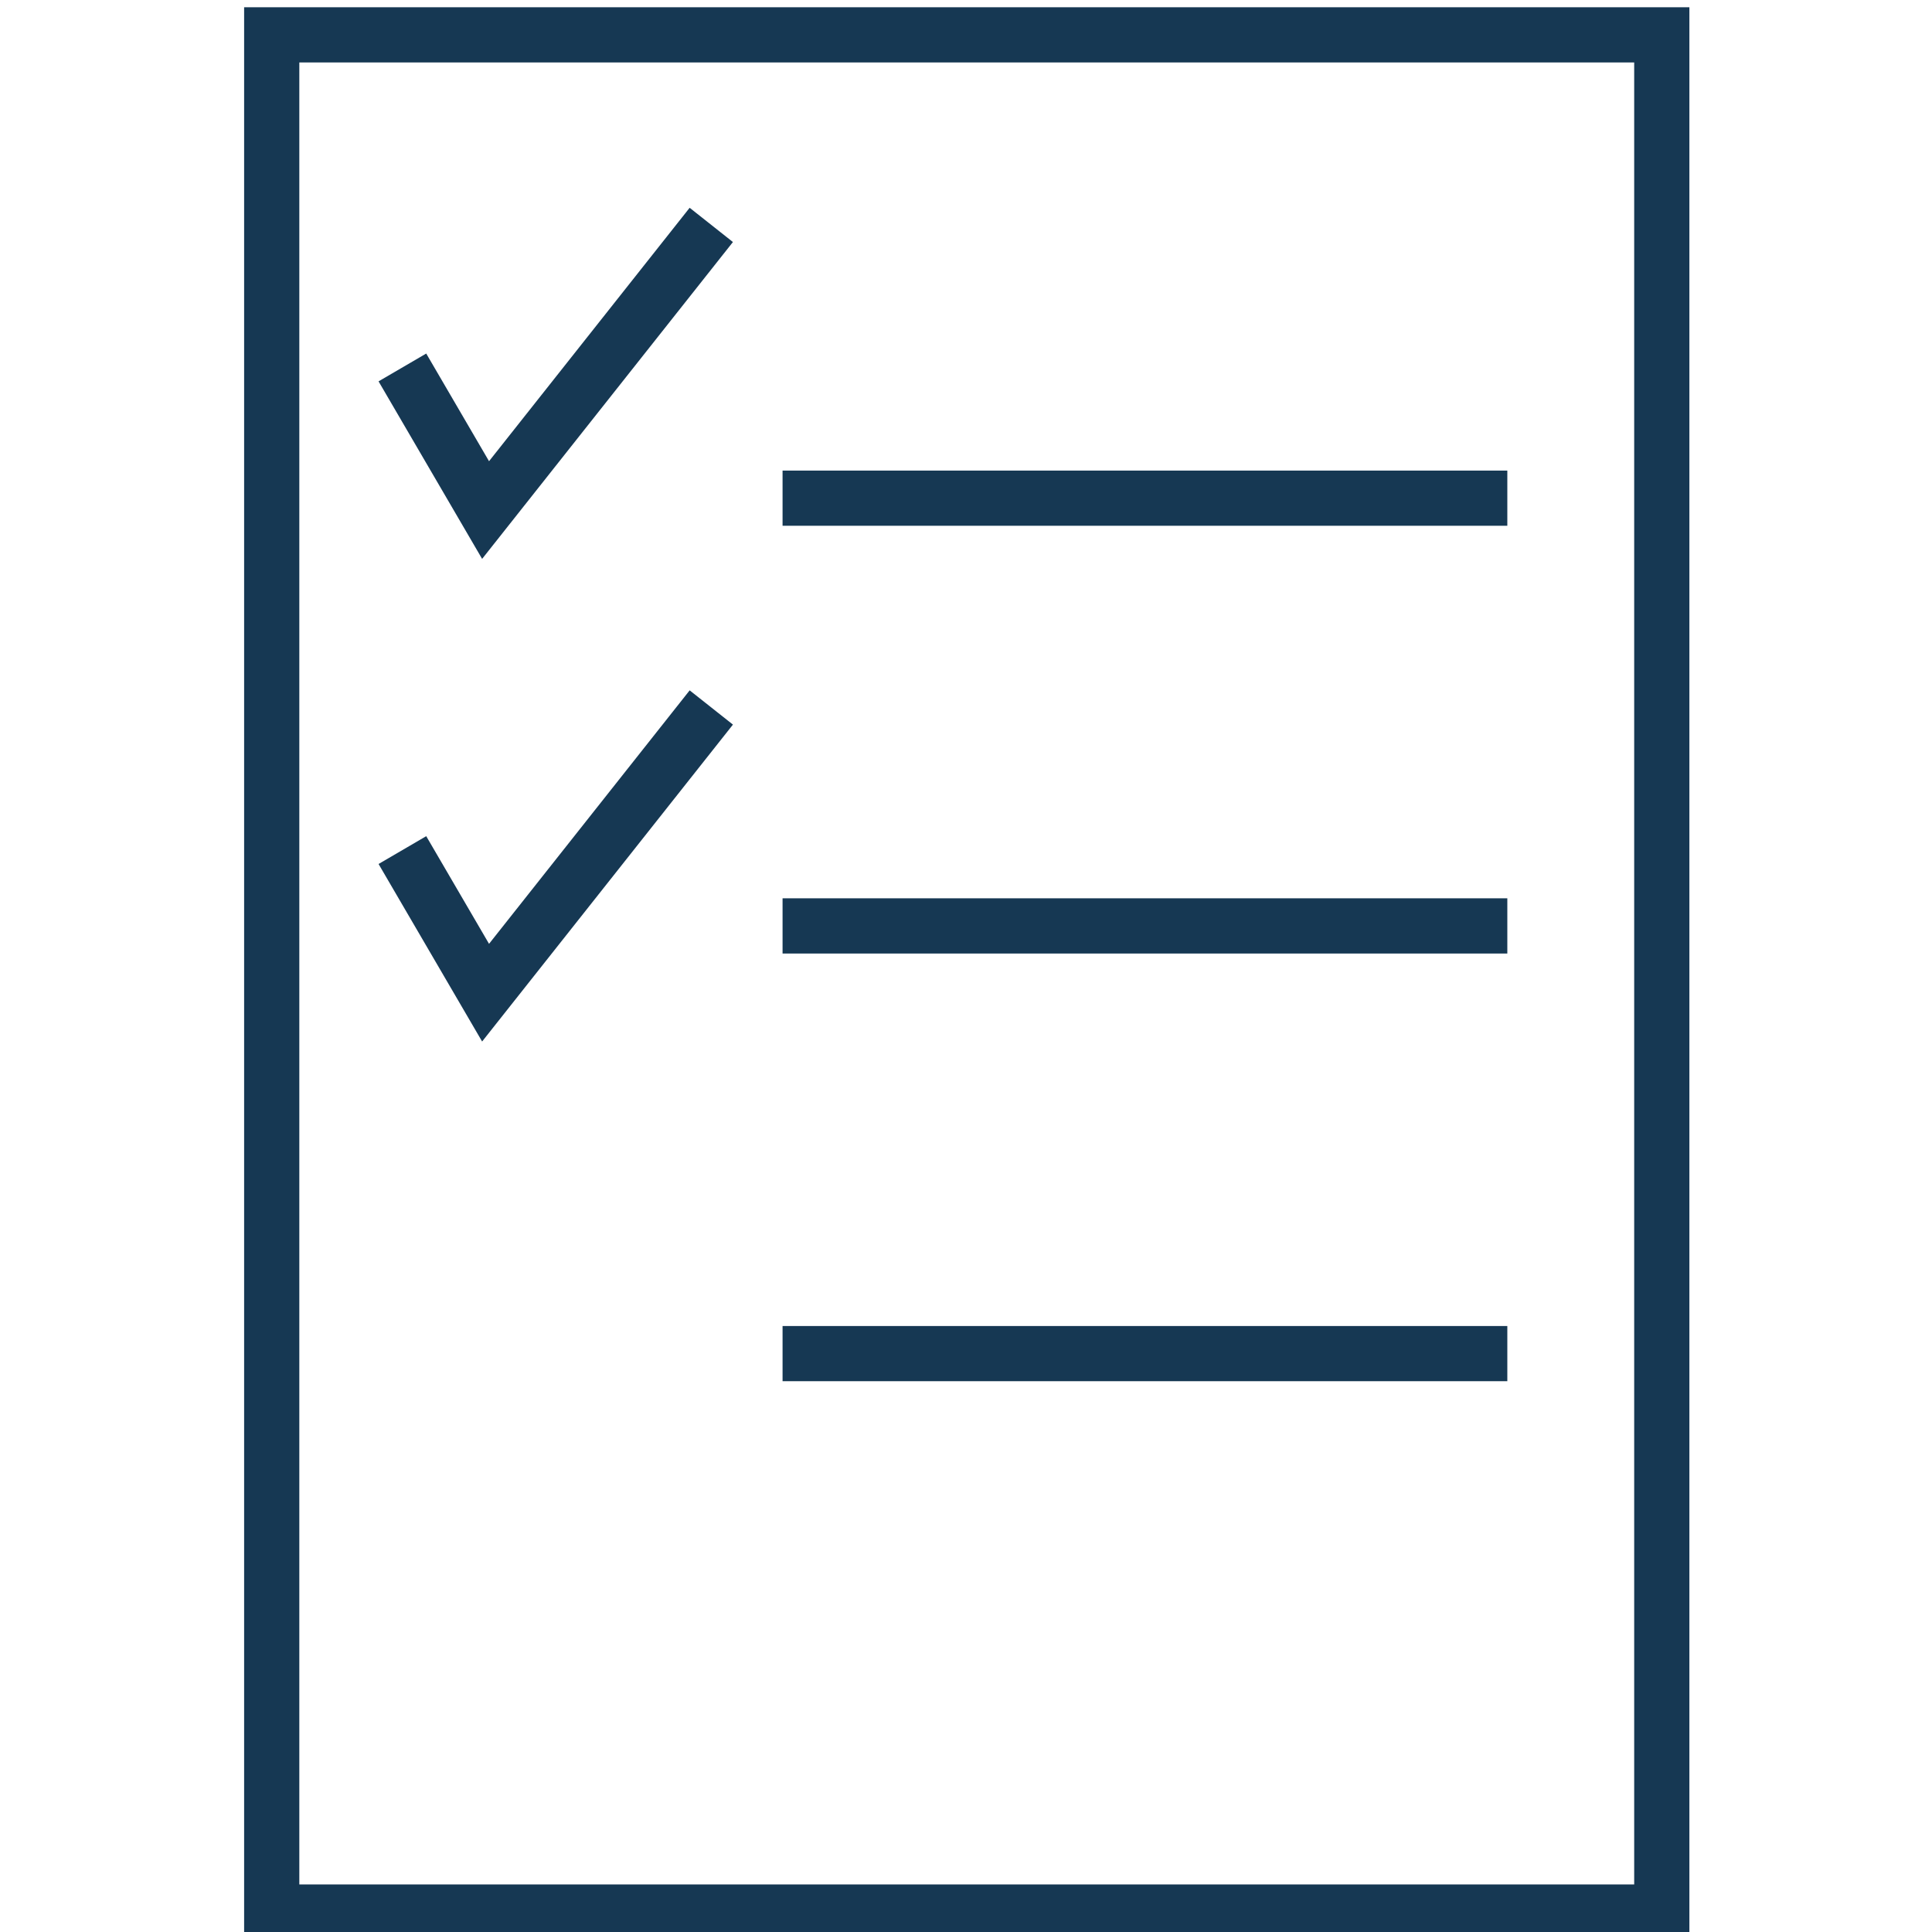
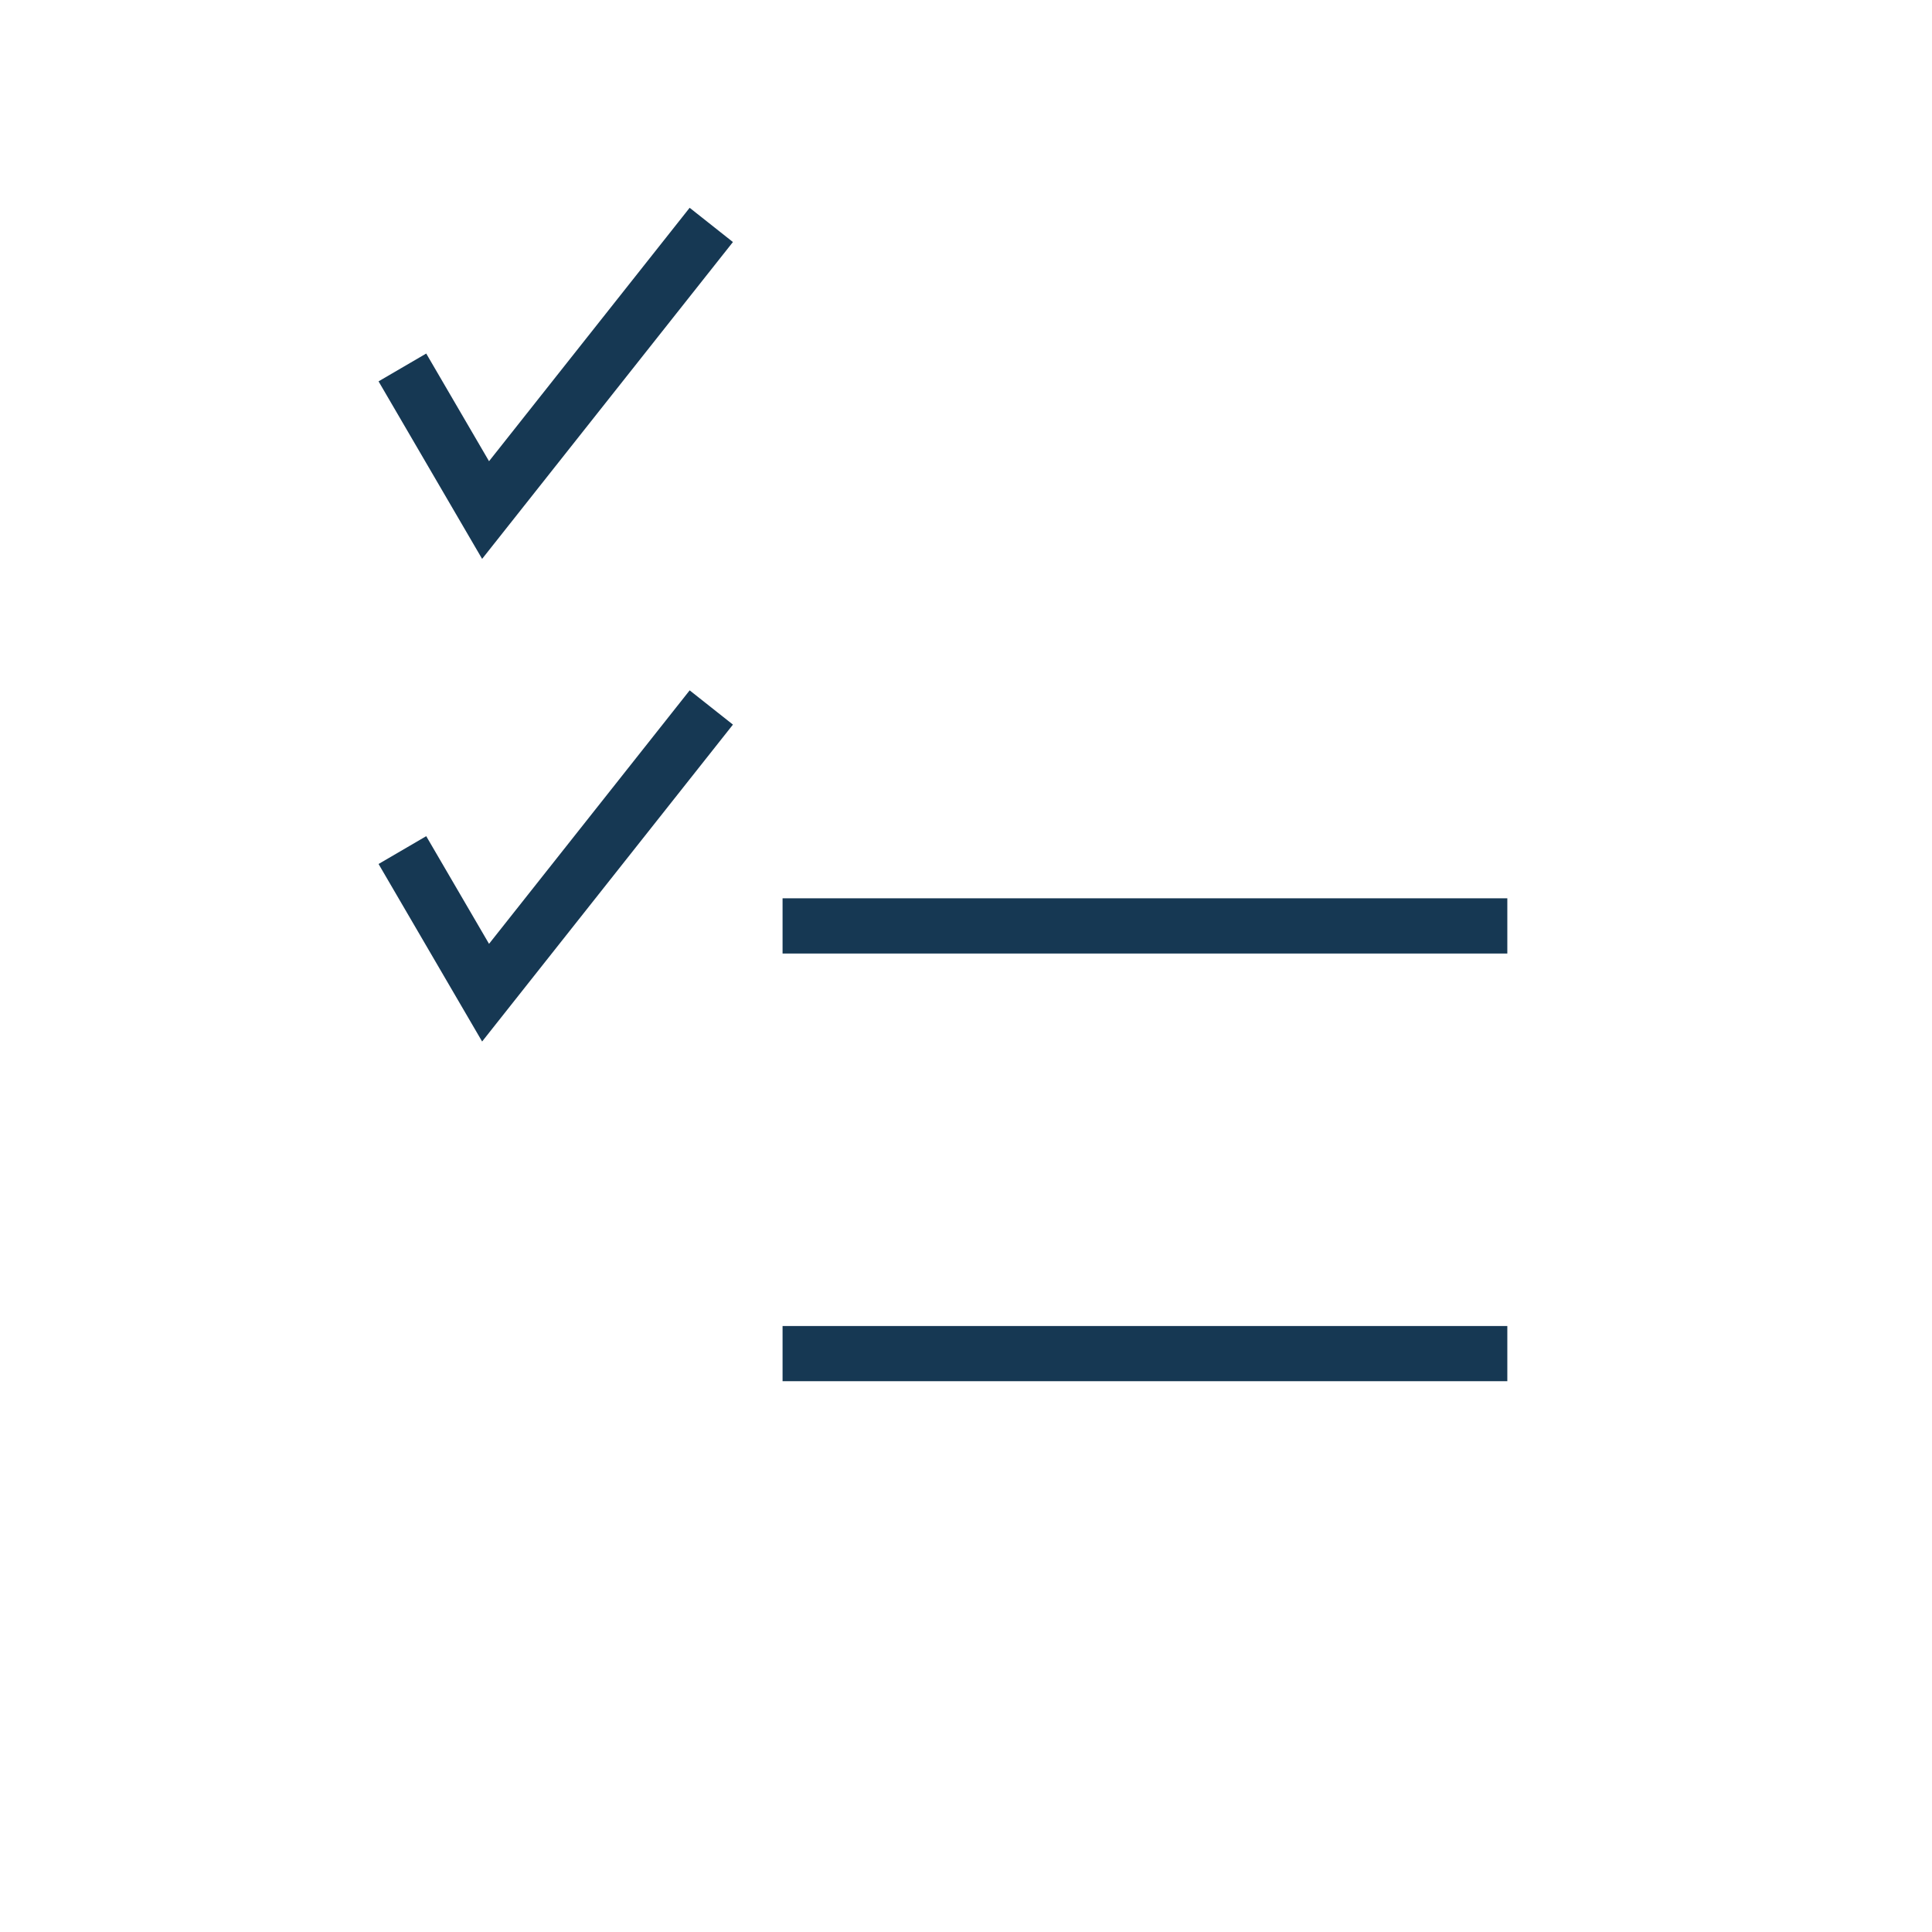
<svg xmlns="http://www.w3.org/2000/svg" width="512" height="512" viewBox="0 0 135.467 135.467" version="1.1" id="svg1">
  <defs id="defs1" />
  <g id="layer1" transform="translate(35.19,-46.831)">
    <g id="g2463" transform="matrix(1.075,0,0,1.075,-221.883,-2423.936)">
-       <path fill="none" stroke-width="3.6" stroke-linecap="butt" stroke-linejoin="miter" stroke="#163853" stroke-opacity="1" stroke-miterlimit="10" d="m 282.059,6076.898 h -90.668 v 122.441 h 90.668 z m 0,0" transform="matrix(1,0,0,-1,0,8500)" id="path2455" />
-       <path fill="none" stroke-width="3.6" stroke-linecap="butt" stroke-linejoin="miter" stroke="#163853" stroke-opacity="1" stroke-miterlimit="10" d="M -0.001,-5.125e-4 H 47.272 M -0.001,-55.797 H 47.272 M -0.001,-27.899 H 47.272 M -24.798,8.527 -19.372,-0.774 -4.65,17.824 m -20.148,-40.777 5.426,-9.301 14.723,18.602" transform="matrix(1,0,0,-1,224.712,2330.882)" id="path2456" />
+       <path fill="none" stroke-width="3.6" stroke-linecap="butt" stroke-linejoin="miter" stroke="#163853" stroke-opacity="1" stroke-miterlimit="10" d="M -0.001,-5.125e-4 M -0.001,-55.797 H 47.272 M -0.001,-27.899 H 47.272 M -24.798,8.527 -19.372,-0.774 -4.65,17.824 m -20.148,-40.777 5.426,-9.301 14.723,18.602" transform="matrix(1,0,0,-1,224.712,2330.882)" id="path2456" />
    </g>
  </g>
</svg>